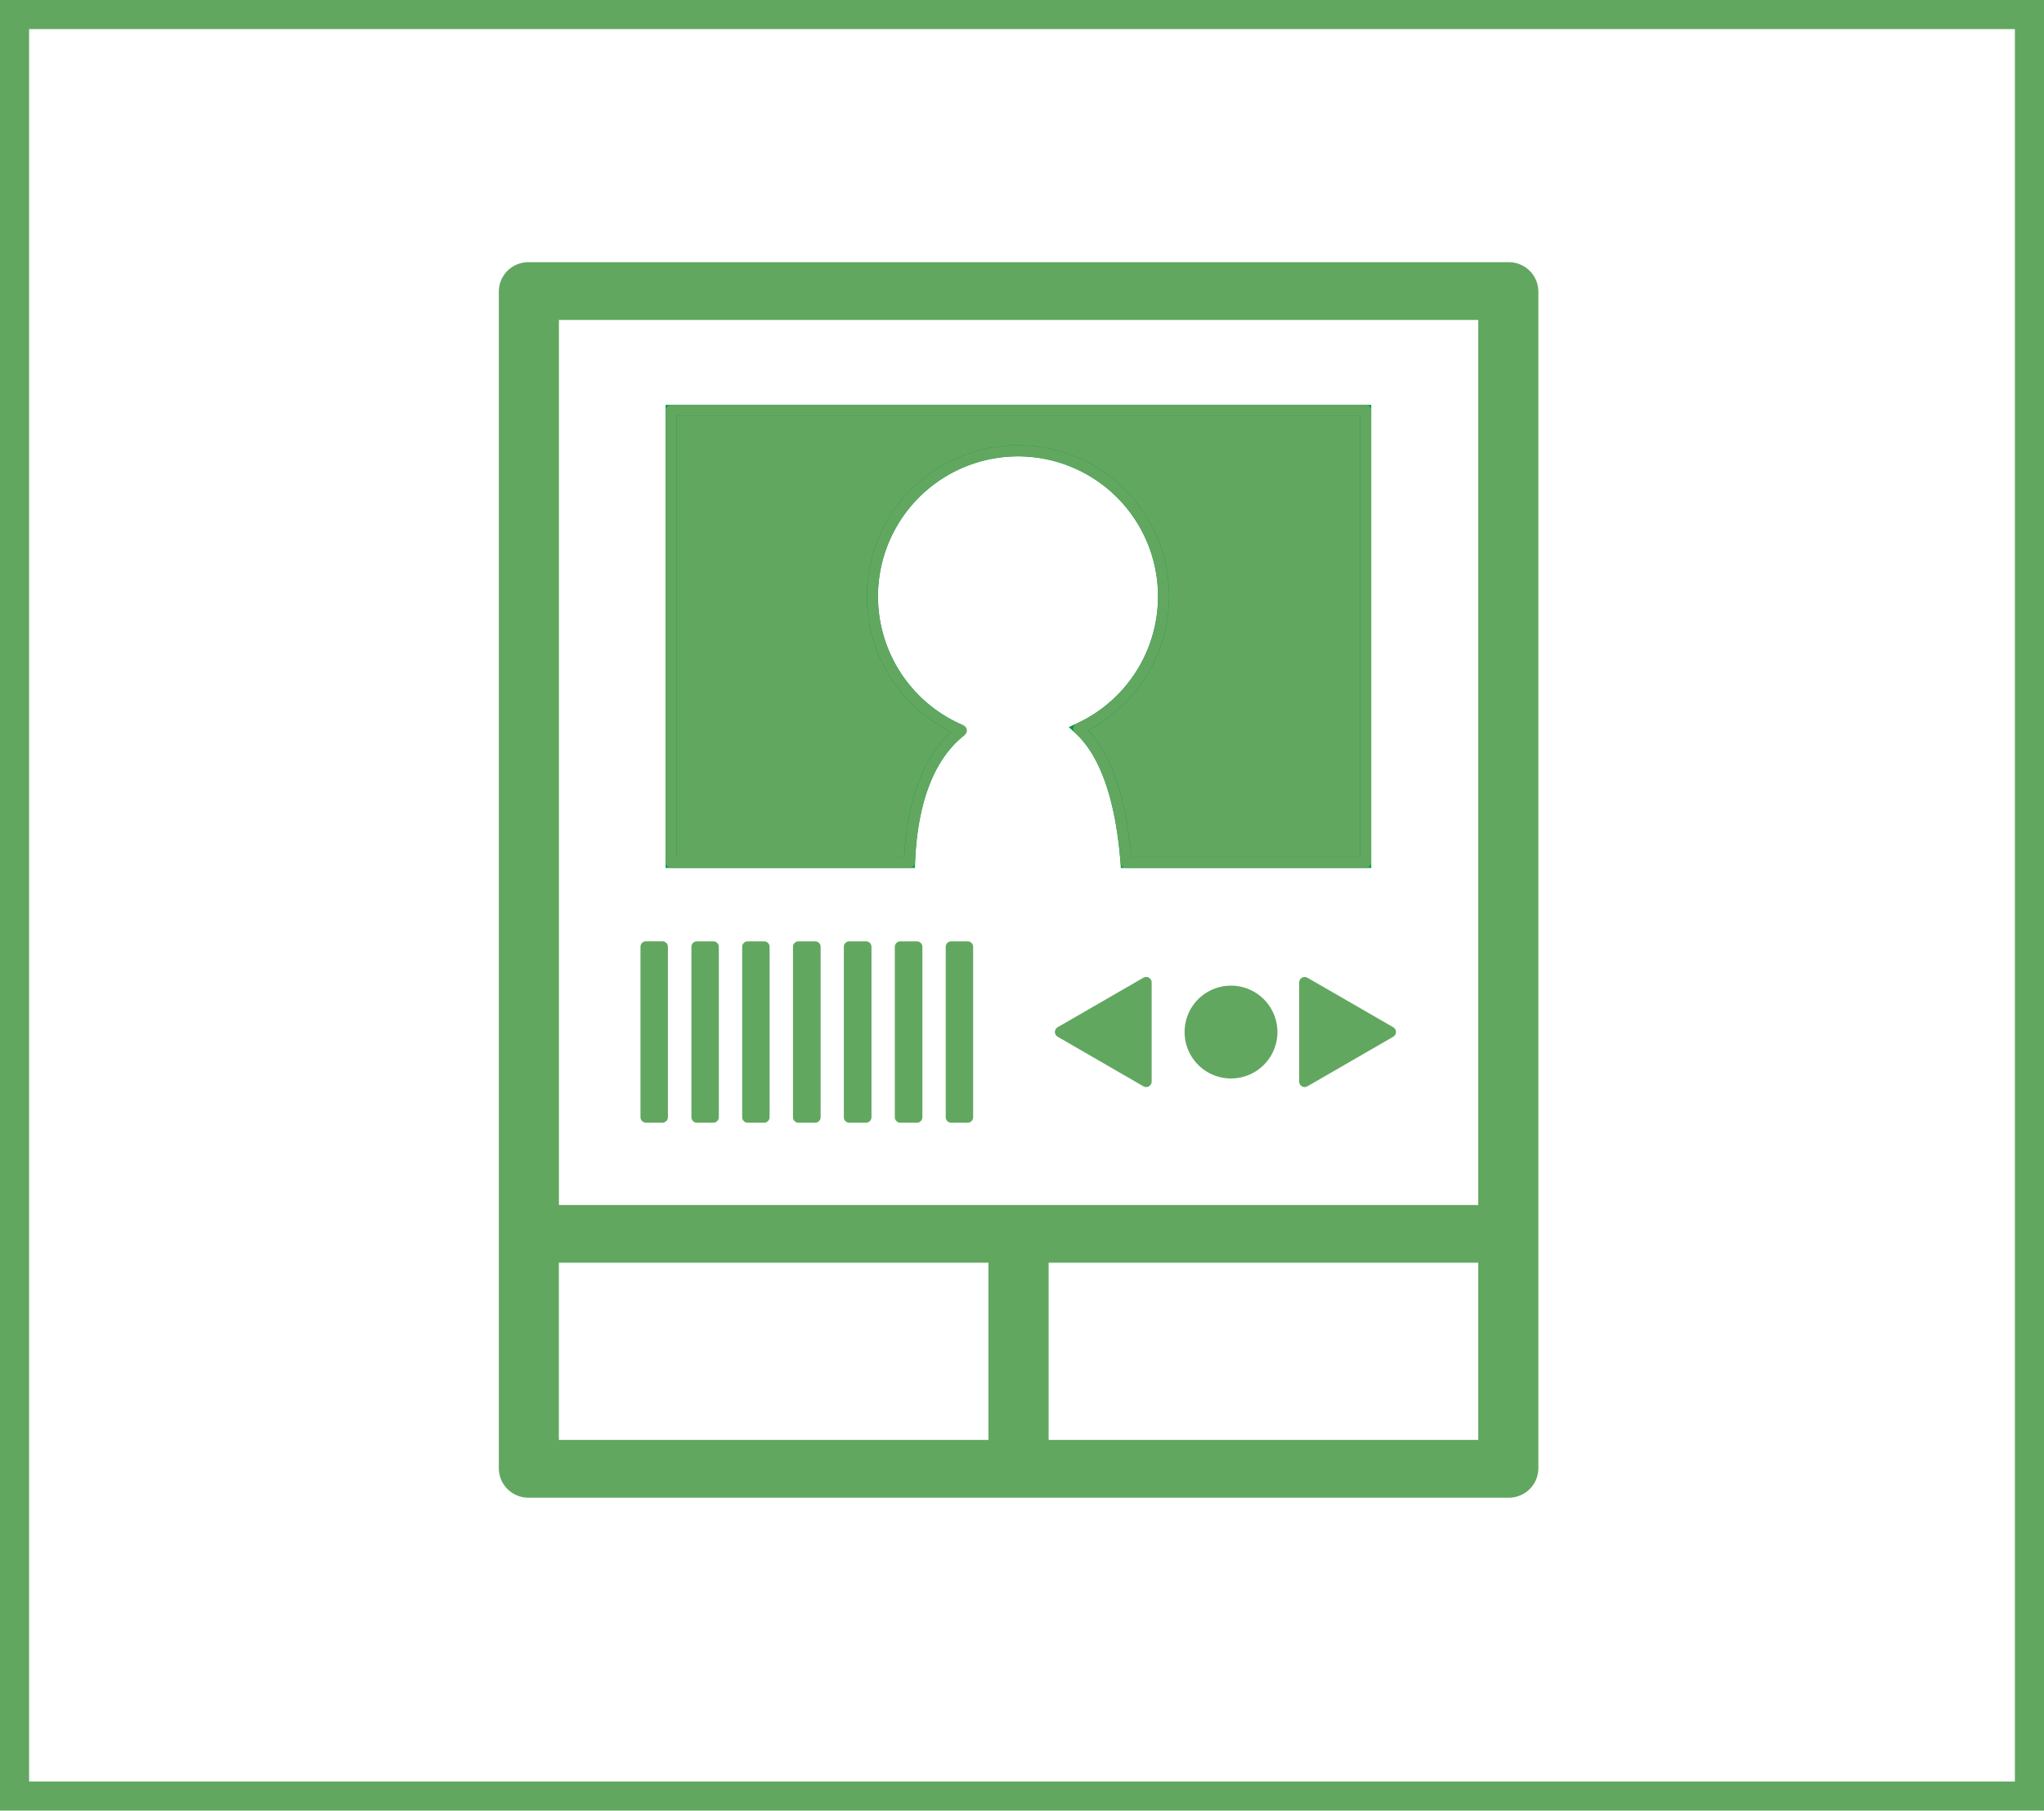
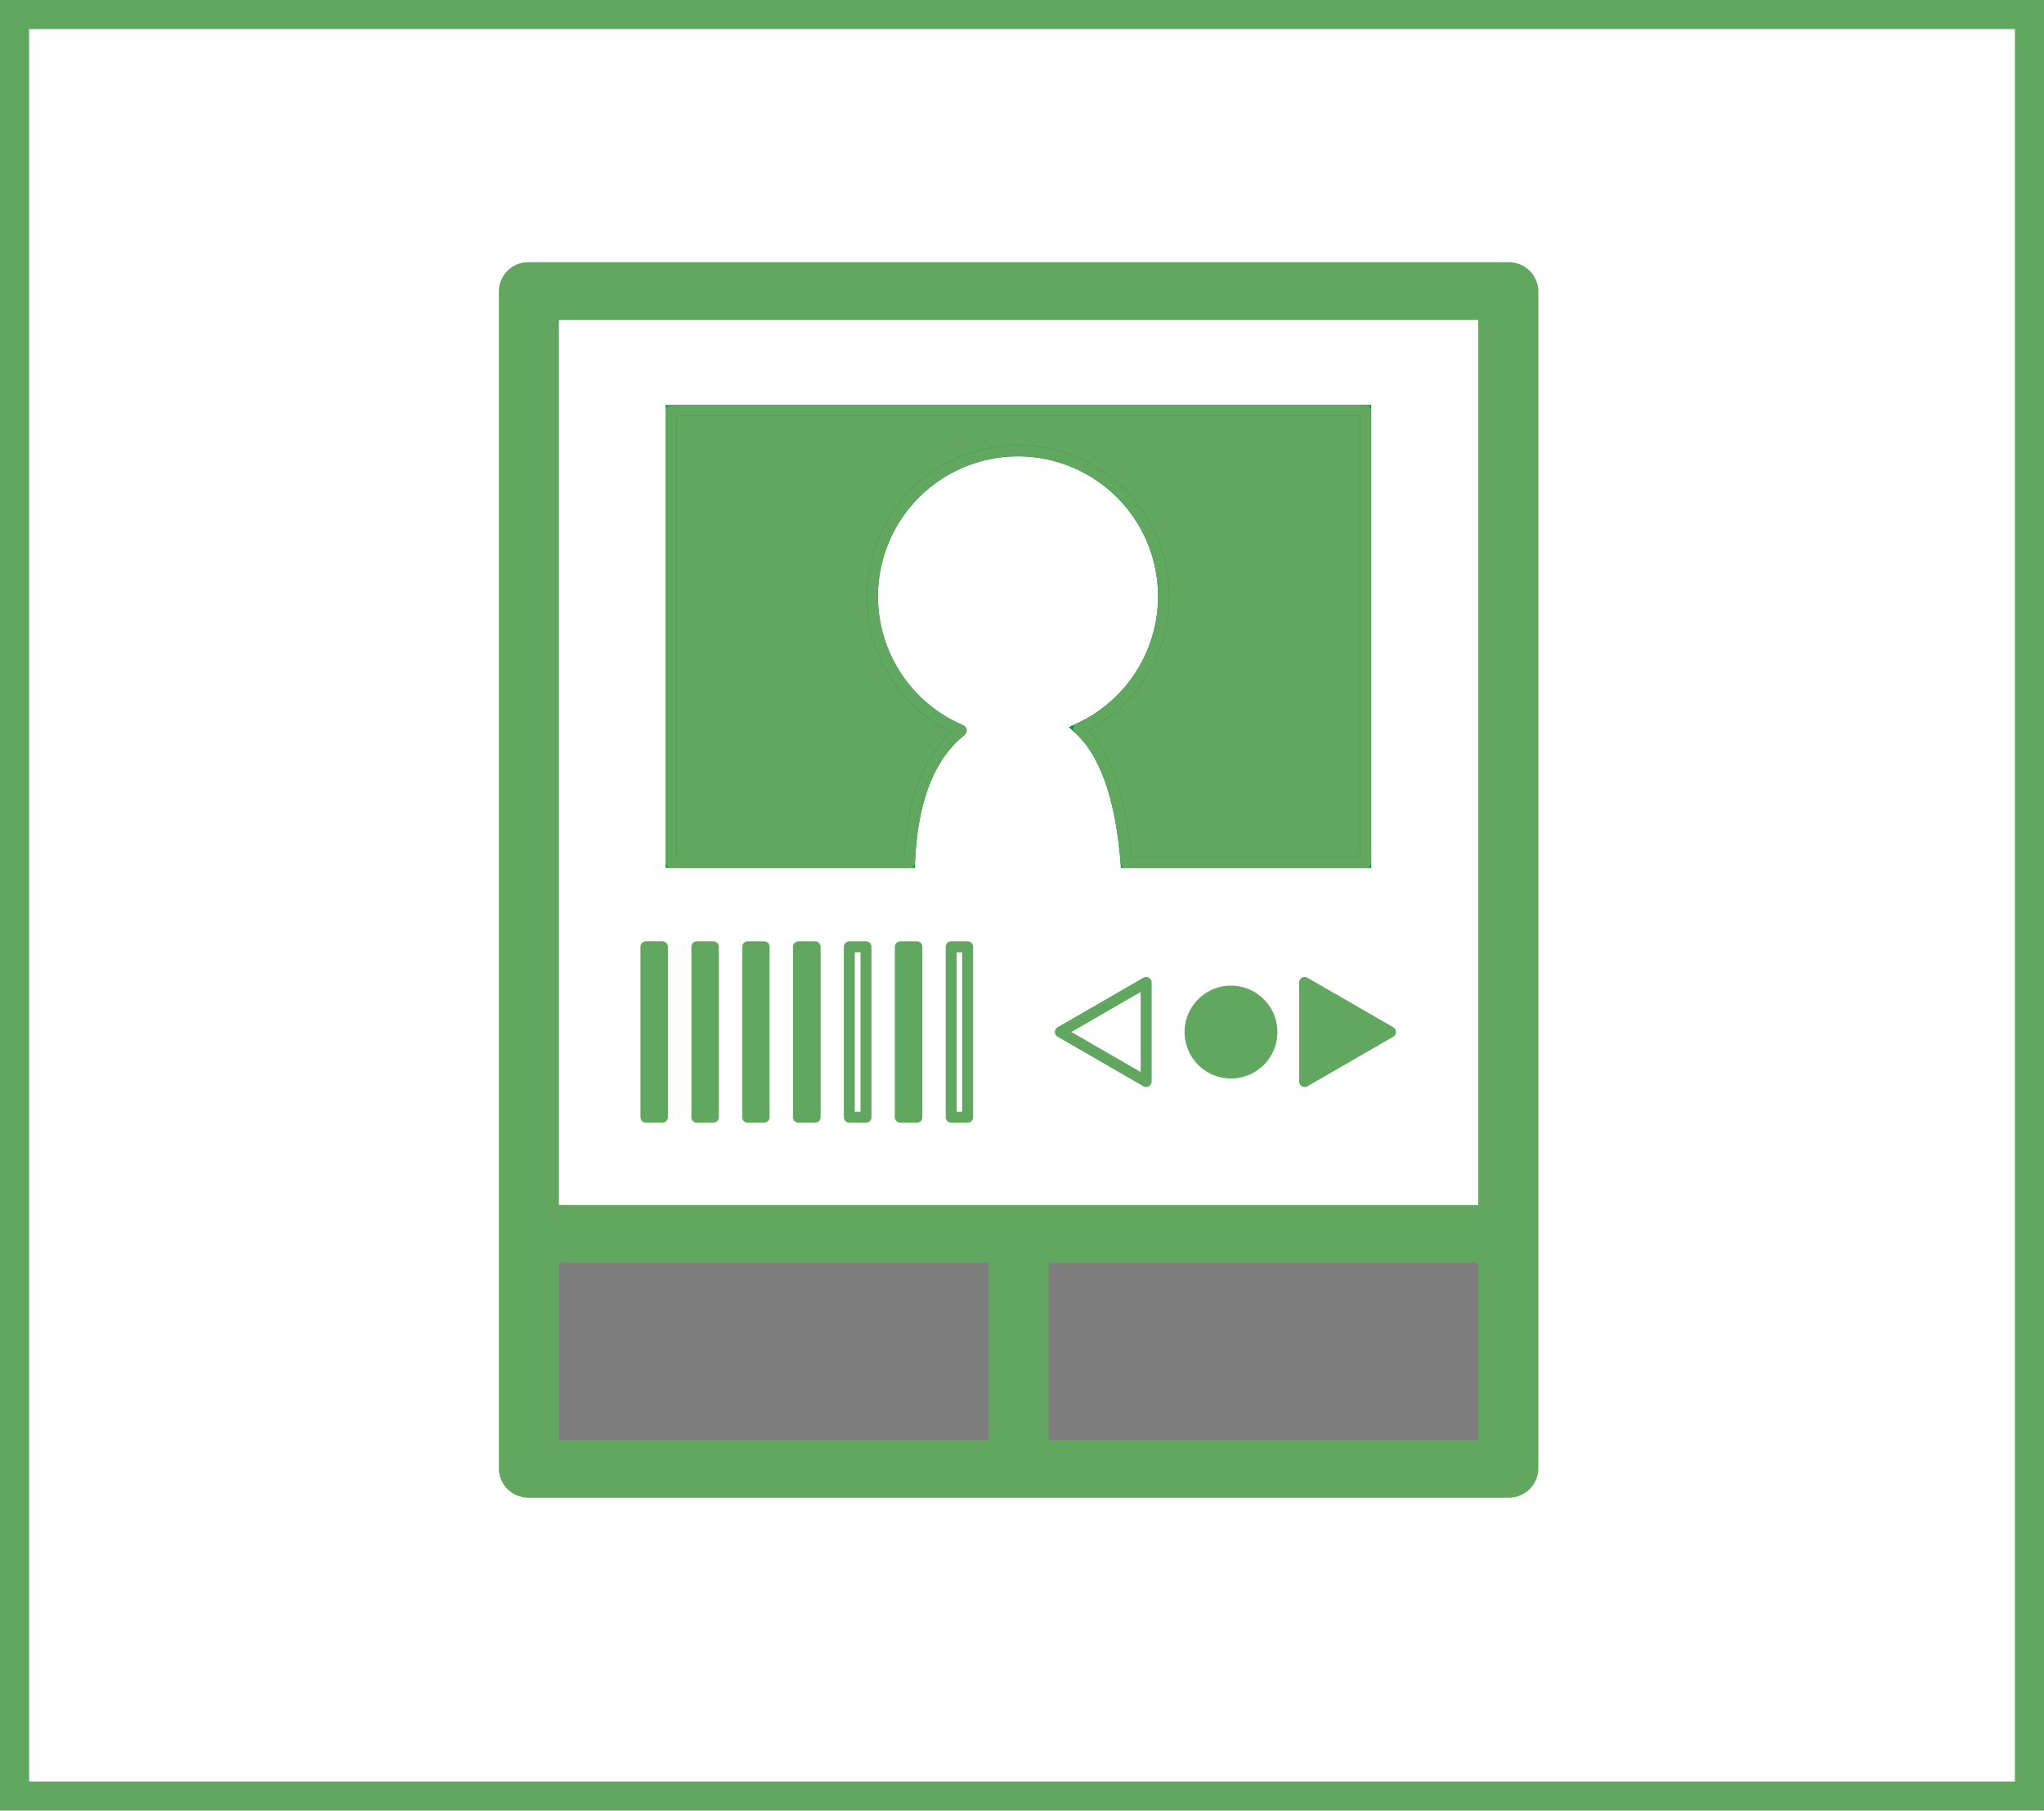
<svg xmlns="http://www.w3.org/2000/svg" width="182.6" height="161.749" viewBox="0 0 182.6 161.749">
  <defs>
    <style>.a,.g{fill:none;}.a,.e,.g{stroke:#62a760;}.a,.e{stroke-linecap:round;stroke-linejoin:round;stroke-width:0.982px;}.b,.c,.e,.f{fill:#62a760;}.b,.d{stroke:rgba(0,0,0,0);}.d{fill:#7d7d7d;}.f{stroke:#094;}.g{stroke-miterlimit:10;stroke-width:2.6px;}</style>
  </defs>
  <g transform="translate(-320.415 -3218.303)">
    <rect class="a" width="1.469" height="15.222" transform="translate(382.672 3302.886)" />
    <rect class="a" width="1.469" height="15.222" transform="translate(378.123 3302.883)" />
    <rect class="b" width="1.469" height="15.222" transform="translate(378.123 3302.883)" />
    <rect class="b" width="1.469" height="15.222" transform="translate(382.672 3302.886)" />
    <rect class="a" width="1.469" height="15.222" transform="translate(387.208 3302.886)" />
    <rect class="a" width="1.487" height="15.222" transform="translate(391.747 3302.886)" />
    <rect class="a" width="1.469" height="15.222" transform="translate(405.39 3302.886)" />
    <rect class="a" width="1.481" height="15.222" transform="translate(400.845 3302.886)" />
-     <rect class="c" width="1.487" height="15.222" transform="translate(396.29 3302.886)" />
    <rect class="a" width="1.487" height="15.222" transform="translate(396.29 3302.886)" />
-     <path class="d" d="M377.139,438.271H289.63a2.145,2.145,0,0,0-2.182,2.087V545.568a2.149,2.149,0,0,0,2.182,2.093h87.509a2.15,2.15,0,0,0,2.195-2.093V440.358a2.149,2.149,0,0,0-2.195-2.087M331.187,543.479H291.831v-16.81h39.355Zm43.758,0H335.583v-16.81h39.362Zm0-20.983h-83.11V442.45h83.11Z" transform="translate(78.02 2803.946)" />
+     <path class="d" d="M377.139,438.271H289.63a2.145,2.145,0,0,0-2.182,2.087V545.568a2.149,2.149,0,0,0,2.182,2.093h87.509a2.15,2.15,0,0,0,2.195-2.093V440.358a2.149,2.149,0,0,0-2.195-2.087M331.187,543.479H291.831v-16.81h39.355Zm43.758,0H335.583v-16.81h39.362Zh-83.11V442.45h83.11Z" transform="translate(78.02 2803.946)" />
    <path class="e" d="M377.139,438.271H289.63a2.145,2.145,0,0,0-2.182,2.087V545.568a2.149,2.149,0,0,0,2.182,2.093h87.509a2.15,2.15,0,0,0,2.195-2.093V440.358A2.149,2.149,0,0,0,377.139,438.271ZM331.187,543.479H291.831v-16.81h39.355Zm43.758,0H335.583v-16.81h39.362Zm0-20.983h-83.11V442.45h83.11Z" transform="translate(78.02 2803.946)" />
    <rect class="b" width="1.469" height="15.222" transform="translate(387.208 3302.886)" />
    <rect class="b" width="1.487" height="15.222" transform="translate(391.747 3302.886)" />
    <rect class="b" width="1.481" height="15.222" transform="translate(400.845 3302.886)" />
-     <rect class="b" width="1.469" height="15.222" transform="translate(405.39 3302.886)" />
    <path class="c" d="M332.258,488.862l7.667-4.427-7.667-4.424Z" transform="translate(104.708 2826.06)" />
    <path class="a" d="M332.258,488.862l7.667-4.427-7.667-4.424Z" transform="translate(104.708 2826.06)" />
-     <path class="b" d="M326.021,488.862v-8.852l-7.661,4.424Z" transform="translate(96.786 2826.06)" />
    <path class="a" d="M326.021,488.862v-8.852l-7.661,4.424Z" transform="translate(96.786 2826.06)" />
    <path class="b" d="M329.4,480.516a3.656,3.656,0,1,0,3.656,3.65,3.662,3.662,0,0,0-3.656-3.65" transform="translate(100.987 2826.328)" />
    <path class="a" d="M329.4,480.516a3.656,3.656,0,1,0,3.656,3.65A3.662,3.662,0,0,0,329.4,480.516Z" transform="translate(100.987 2826.328)" />
    <path class="f" d="M321.684,475.2a13.006,13.006,0,1,1,10.491-.165c2.864,2.6,3.892,7.64,4.222,11.945H357.8V446.608H295.76v40.371h21.292c.144-3.852,1.046-9,4.632-11.779" transform="translate(84.615 2808.363)" />
    <path class="a" d="M321.684,475.2a13.006,13.006,0,1,1,10.491-.165c2.864,2.6,3.892,7.64,4.222,11.945H357.8V446.608H295.76v40.371h21.292C317.2,483.128,318.1,477.975,321.684,475.2Z" transform="translate(84.615 2808.363)" />
    <rect class="g" width="180" height="159.149" transform="translate(321.715 3219.603)" />
  </g>
</svg>